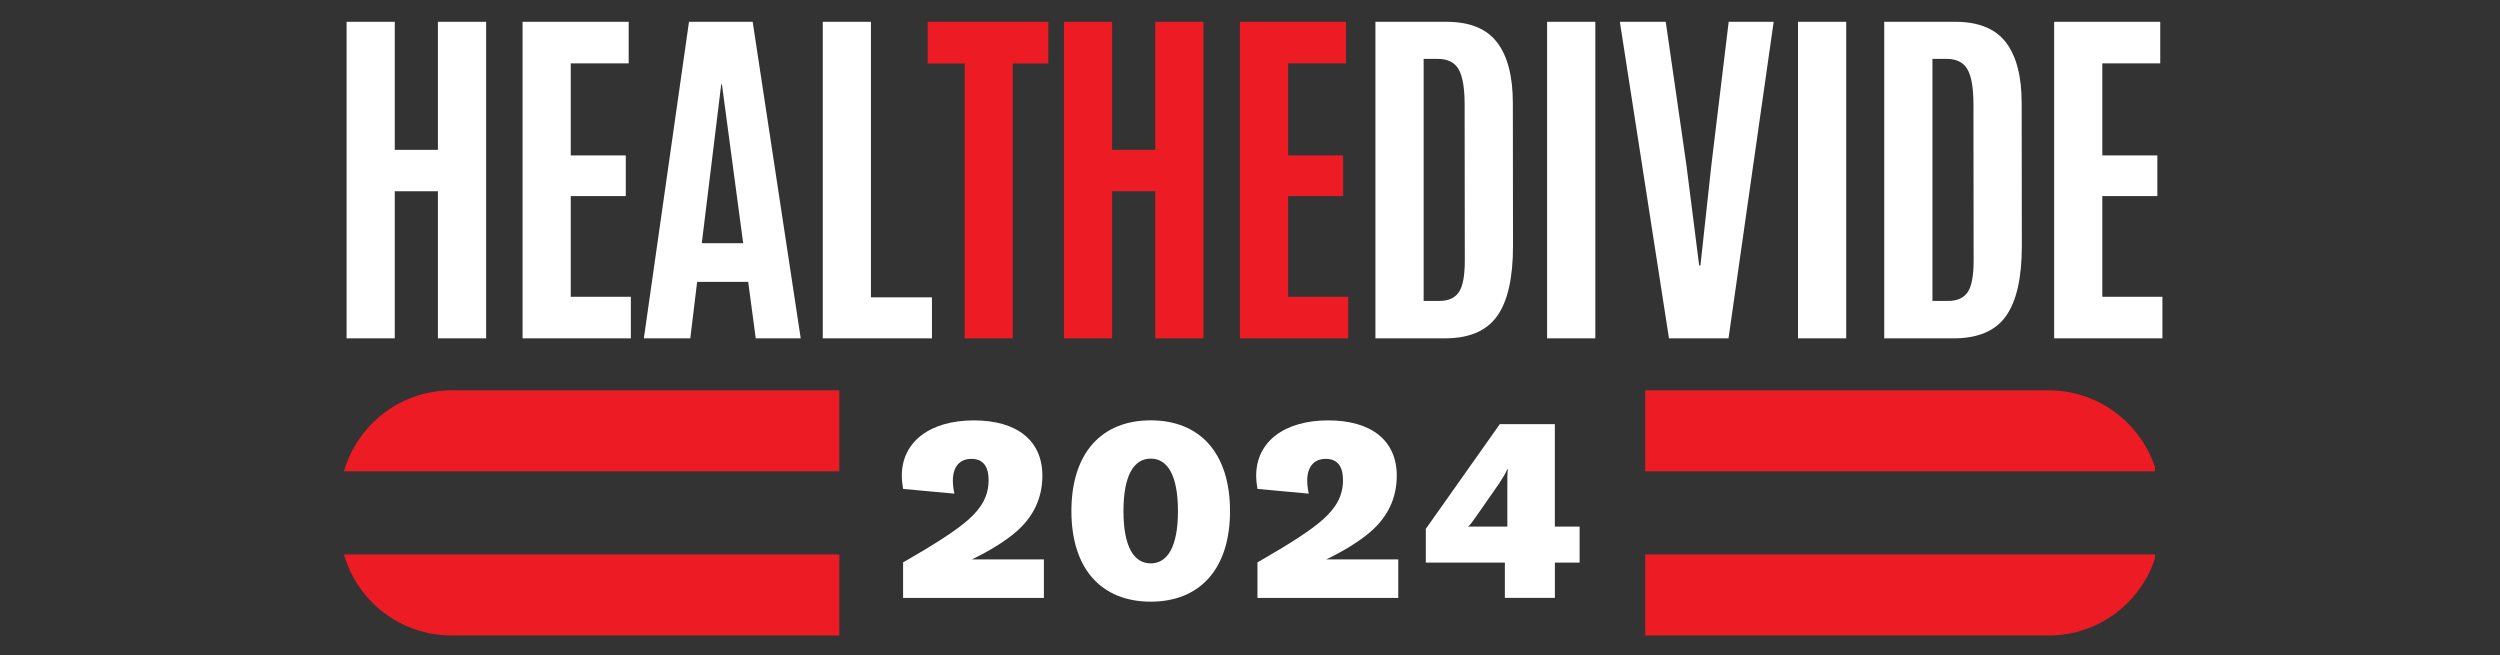
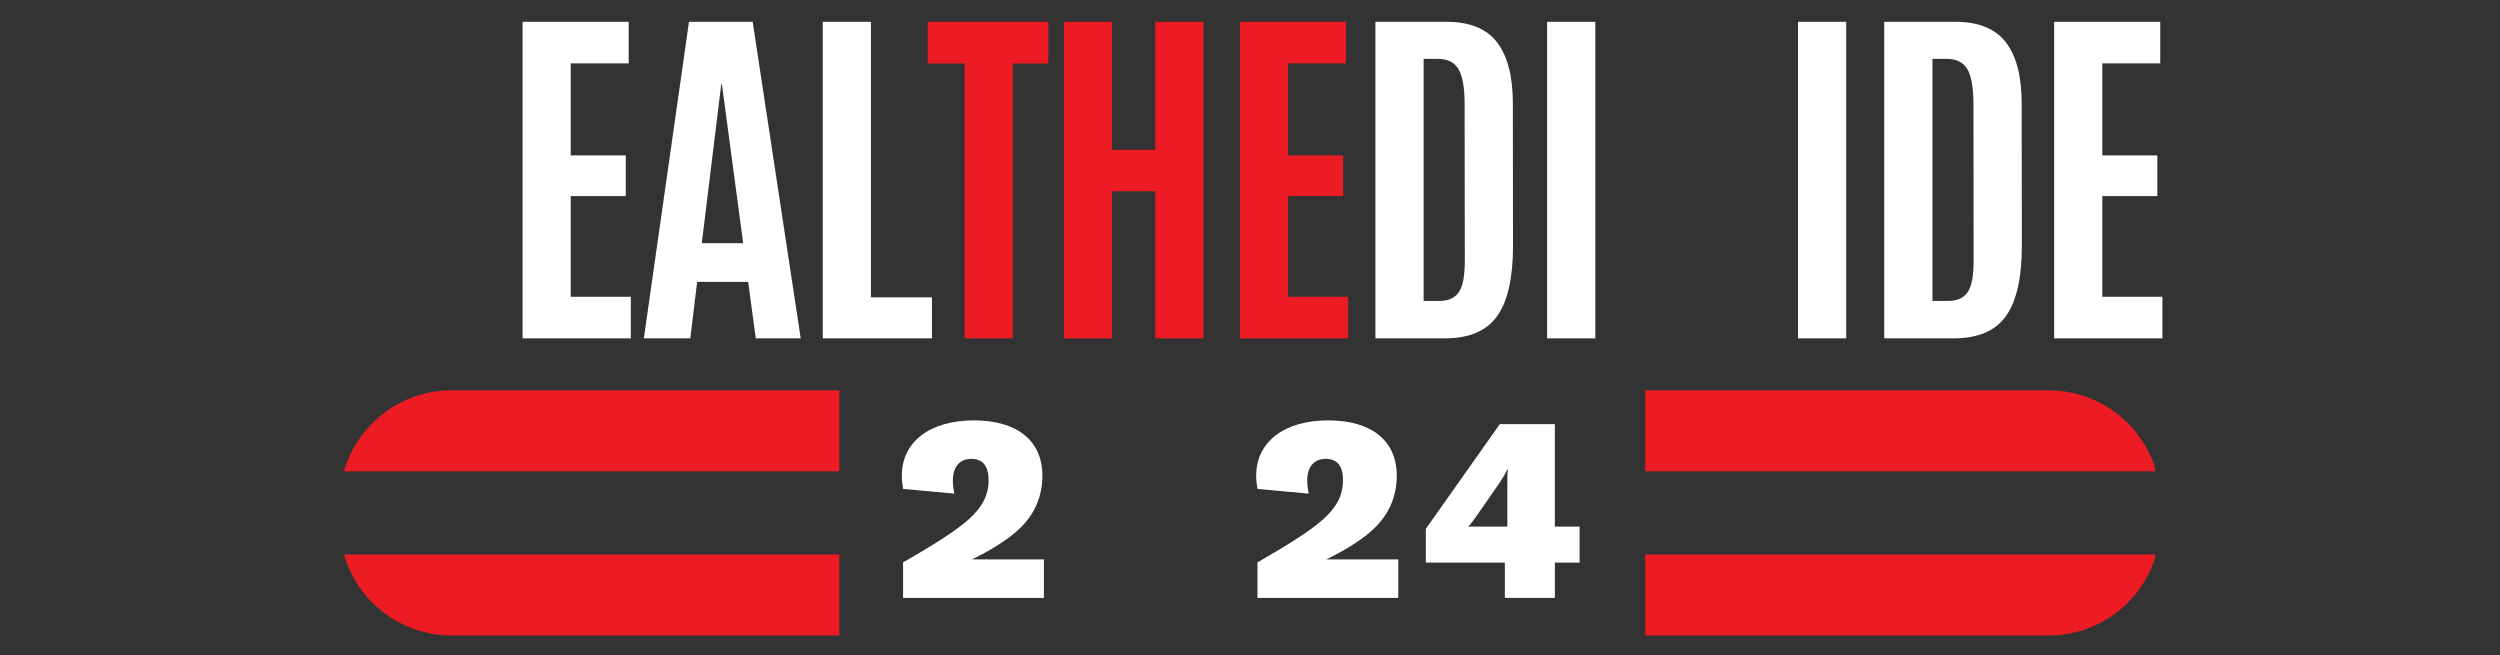
<svg xmlns="http://www.w3.org/2000/svg" width="916" zoomAndPan="magnify" viewBox="0 0 687 180" height="240" preserveAspectRatio="xMidYMid meet" version="1.0">
  <rect x="0" y="0" width="687" height="180" fill="#333333" stroke="none" />
  <defs>
    <clipPath id="0793e5ed1e">
      <path d="M 94.531 107 L 231 107 L 231 130 L 94.531 130 Z M 94.531 107 " clip-rule="nonzero" />
    </clipPath>
    <clipPath id="9d10eb61df">
      <path d="M 94.531 152 L 231 152 L 231 174.738 L 94.531 174.738 Z M 94.531 152 " clip-rule="nonzero" />
    </clipPath>
    <clipPath id="d939d340c1">
      <path d="M 452 107 L 592.18 107 L 592.18 130 L 452 130 Z M 452 107 " clip-rule="nonzero" />
    </clipPath>
    <clipPath id="54a9a49fc3">
      <path d="M 452 152 L 592.18 152 L 592.18 174.738 L 452 174.738 Z M 452 152 " clip-rule="nonzero" />
    </clipPath>
  </defs>
  <g clip-path="url(#0793e5ed1e)">
    <path fill="#ed1c24" d="M 230.645 107.27 L 124.09 107.27 C 110.055 107.27 98.215 116.676 94.531 129.523 L 230.645 129.523 Z M 230.645 107.27 " fill-opacity="1" fill-rule="nonzero" />
  </g>
  <g clip-path="url(#9d10eb61df)">
    <path fill="#ed1c24" d="M 230.645 174.629 L 124.09 174.629 C 110.055 174.629 98.215 165.227 94.531 152.375 L 230.645 152.375 Z M 230.645 174.629 " fill-opacity="1" fill-rule="nonzero" />
  </g>
-   <path fill="#ffffff" d="M 95.246 92.977 L 95.246 5.992 L 108.48 5.992 L 108.48 41.18 L 120.34 41.18 L 120.34 5.992 L 133.59 5.992 L 133.59 92.977 L 120.34 92.977 L 120.34 52.555 L 108.48 52.555 L 108.48 92.977 Z M 95.246 92.977 " fill-opacity="1" fill-rule="nonzero" />
  <path fill="#ffffff" d="M 143.605 92.977 L 143.605 5.992 L 172.762 5.992 L 172.762 17.414 L 156.84 17.414 L 156.84 42.711 L 171.965 42.711 L 171.965 53.883 L 156.84 53.883 L 156.84 81.555 L 173.355 81.555 L 173.355 92.977 Z M 143.605 92.977 " fill-opacity="1" fill-rule="nonzero" />
  <path fill="#ffffff" d="M 204.227 66.836 L 198.383 23.148 L 198.195 23.148 L 192.852 66.836 Z M 176.93 92.977 L 189.336 5.992 L 206.836 5.992 L 220.039 92.977 L 207.68 92.977 L 205.602 77.461 L 191.57 77.461 L 189.695 92.977 Z M 176.93 92.977 " fill-opacity="1" fill-rule="nonzero" />
  <path fill="#ffffff" d="M 226.098 92.977 L 226.098 5.992 L 239.332 5.992 L 239.332 81.711 L 256.098 81.711 L 256.098 92.977 Z M 226.098 92.977 " fill-opacity="1" fill-rule="nonzero" />
  <path fill="#ed1c24" d="M 265.105 92.977 L 265.105 17.461 L 254.934 17.461 L 254.934 5.992 L 288.09 5.992 L 288.09 17.461 L 278.309 17.461 L 278.309 92.977 Z M 265.105 92.977 " fill-opacity="1" fill-rule="nonzero" />
  <path fill="#ed1c24" d="M 292.375 92.977 L 292.375 5.992 L 305.609 5.992 L 305.609 41.18 L 317.469 41.18 L 317.469 5.992 L 330.719 5.992 L 330.719 92.977 L 317.469 92.977 L 317.469 52.555 L 305.609 52.555 L 305.609 92.977 Z M 292.375 92.977 " fill-opacity="1" fill-rule="nonzero" />
  <path fill="#ed1c24" d="M 340.734 92.977 L 340.734 5.992 L 369.891 5.992 L 369.891 17.414 L 353.969 17.414 L 353.969 42.711 L 369.094 42.711 L 369.094 53.883 L 353.969 53.883 L 353.969 81.555 L 370.484 81.555 L 370.484 92.977 Z M 340.734 92.977 " fill-opacity="1" fill-rule="nonzero" />
  <path fill="#ffffff" d="M 391.215 82.695 L 395.559 82.695 C 397.996 82.695 399.766 81.906 400.871 80.32 C 401.973 78.738 402.527 75.844 402.527 71.633 L 402.48 28.68 C 402.48 24.16 401.926 20.945 400.824 19.039 C 399.719 17.133 397.816 16.18 395.121 16.18 L 391.215 16.18 Z M 377.965 92.977 L 377.965 5.992 L 397.496 5.992 C 403.879 5.992 408.516 7.879 411.402 11.648 C 414.285 15.422 415.73 20.984 415.73 28.336 L 415.777 67.57 C 415.777 76.344 414.324 82.77 411.418 86.852 C 408.52 90.938 403.73 92.977 397.043 92.977 Z M 377.965 92.977 " fill-opacity="1" fill-rule="nonzero" />
  <path fill="#ffffff" d="M 425.145 5.992 L 438.395 5.992 L 438.395 92.977 L 425.145 92.977 Z M 425.145 5.992 " fill-opacity="1" fill-rule="nonzero" />
-   <path fill="#ffffff" d="M 458.637 92.977 L 445.137 5.992 L 457.746 5.992 L 463.418 45.289 L 466.934 72.961 L 467.277 72.961 L 470.293 45.289 L 475.043 5.992 L 487.402 5.992 L 474.996 92.977 Z M 458.637 92.977 " fill-opacity="1" fill-rule="nonzero" />
  <path fill="#ffffff" d="M 494.09 5.992 L 507.34 5.992 L 507.34 92.977 L 494.09 92.977 Z M 494.09 5.992 " fill-opacity="1" fill-rule="nonzero" />
  <path fill="#ffffff" d="M 531.039 82.695 L 535.383 82.695 C 537.82 82.695 539.59 81.906 540.695 80.32 C 541.797 78.738 542.352 75.844 542.352 71.633 L 542.305 28.68 C 542.305 24.16 541.75 20.945 540.648 19.039 C 539.543 17.133 537.641 16.18 534.945 16.18 L 531.039 16.18 Z M 517.789 92.977 L 517.789 5.992 L 537.32 5.992 C 543.703 5.992 548.34 7.879 551.227 11.648 C 554.109 15.422 555.555 20.984 555.555 28.336 L 555.602 67.57 C 555.602 76.344 554.148 82.77 551.242 86.852 C 548.344 90.938 543.555 92.977 536.867 92.977 Z M 517.789 92.977 " fill-opacity="1" fill-rule="nonzero" />
  <path fill="#ffffff" d="M 564.48 92.977 L 564.48 5.992 L 593.637 5.992 L 593.637 17.414 L 577.715 17.414 L 577.715 42.711 L 592.84 42.711 L 592.84 53.883 L 577.715 53.883 L 577.715 81.555 L 594.23 81.555 L 594.23 92.977 Z M 564.48 92.977 " fill-opacity="1" fill-rule="nonzero" />
  <path fill="#ffffff" d="M 248.168 154.539 C 257.164 149.387 262.879 145.672 266.035 142.859 C 269.949 139.426 271.668 136.059 271.668 131.938 C 271.668 128.086 270.09 126.098 266.93 126.098 C 263.703 126.098 261.844 128.293 261.844 132.078 C 261.844 133.109 261.984 134.34 262.262 135.652 L 248.168 134.352 C 247.957 133.18 247.82 131.809 247.82 130.707 C 247.82 121.43 255.516 115.523 267.613 115.523 C 279.504 115.523 286.445 121.082 286.445 130.707 C 286.445 136.895 283.973 142.117 279.027 146.309 C 276.207 148.711 271.945 151.391 267.07 153.727 L 286.863 153.727 L 286.863 164.312 L 248.168 164.312 Z M 248.168 154.539 " fill-opacity="1" fill-rule="nonzero" />
-   <path fill="#ffffff" d="M 294.422 140.457 C 294.422 124.449 302.738 115.512 316.215 115.512 C 329.695 115.512 338.008 124.449 338.008 140.457 C 338.008 156.398 329.695 165.336 316.215 165.336 C 302.738 165.336 294.422 156.398 294.422 140.457 Z M 323.703 140.457 C 323.703 130.566 320.812 126.027 316.215 126.027 C 311.617 126.027 308.727 130.566 308.727 140.457 C 308.727 150.289 311.617 154.816 316.215 154.816 C 320.812 154.816 323.703 150.281 323.703 140.457 Z M 323.703 140.457 " fill-opacity="1" fill-rule="nonzero" />
  <path fill="#ffffff" d="M 345.555 154.539 C 354.555 149.387 360.266 145.672 363.426 142.859 C 367.34 139.426 369.055 136.059 369.055 131.938 C 369.055 128.086 367.477 126.098 364.309 126.098 C 361.082 126.098 359.223 128.293 359.223 132.078 C 359.223 133.109 359.363 134.34 359.641 135.652 L 345.547 134.352 C 345.336 133.18 345.199 131.809 345.199 130.707 C 345.199 121.43 352.895 115.523 364.996 115.523 C 376.883 115.523 383.828 121.082 383.828 130.707 C 383.828 136.895 381.352 142.117 376.406 146.309 C 373.586 148.711 369.324 151.391 364.449 153.727 L 384.242 153.727 L 384.242 164.312 L 345.547 164.312 L 345.547 154.539 Z M 345.555 154.539 " fill-opacity="1" fill-rule="nonzero" />
  <path fill="#ffffff" d="M 427.281 154.609 L 427.281 164.301 L 413.535 164.301 L 413.535 154.609 L 391.812 154.609 L 391.812 145.332 L 412.152 116.547 L 427.27 116.547 L 427.27 144.719 L 434.074 144.719 L 434.074 154.609 Z M 414.359 128.91 L 414.219 128.91 C 413.742 130.082 412.977 131.312 411.887 132.961 L 405.766 141.758 C 404.734 143.27 404.051 144.164 403.434 144.719 L 414.219 144.719 L 414.219 133.039 C 414.219 131.312 414.219 130.148 414.359 128.91 Z M 414.359 128.91 " fill-opacity="1" fill-rule="nonzero" />
  <g clip-path="url(#d939d340c1)">
    <path fill="#ed1c24" d="M 452.113 129.523 L 592.531 129.523 C 588.836 116.676 577.004 107.27 562.969 107.27 L 452.113 107.27 Z M 452.113 129.523 " fill-opacity="1" fill-rule="nonzero" />
  </g>
  <g clip-path="url(#54a9a49fc3)">
    <path fill="#ed1c24" d="M 452.113 152.375 L 592.531 152.375 C 588.836 165.227 577.004 174.629 562.969 174.629 L 452.113 174.629 Z M 452.113 152.375 " fill-opacity="1" fill-rule="nonzero" />
  </g>
</svg>